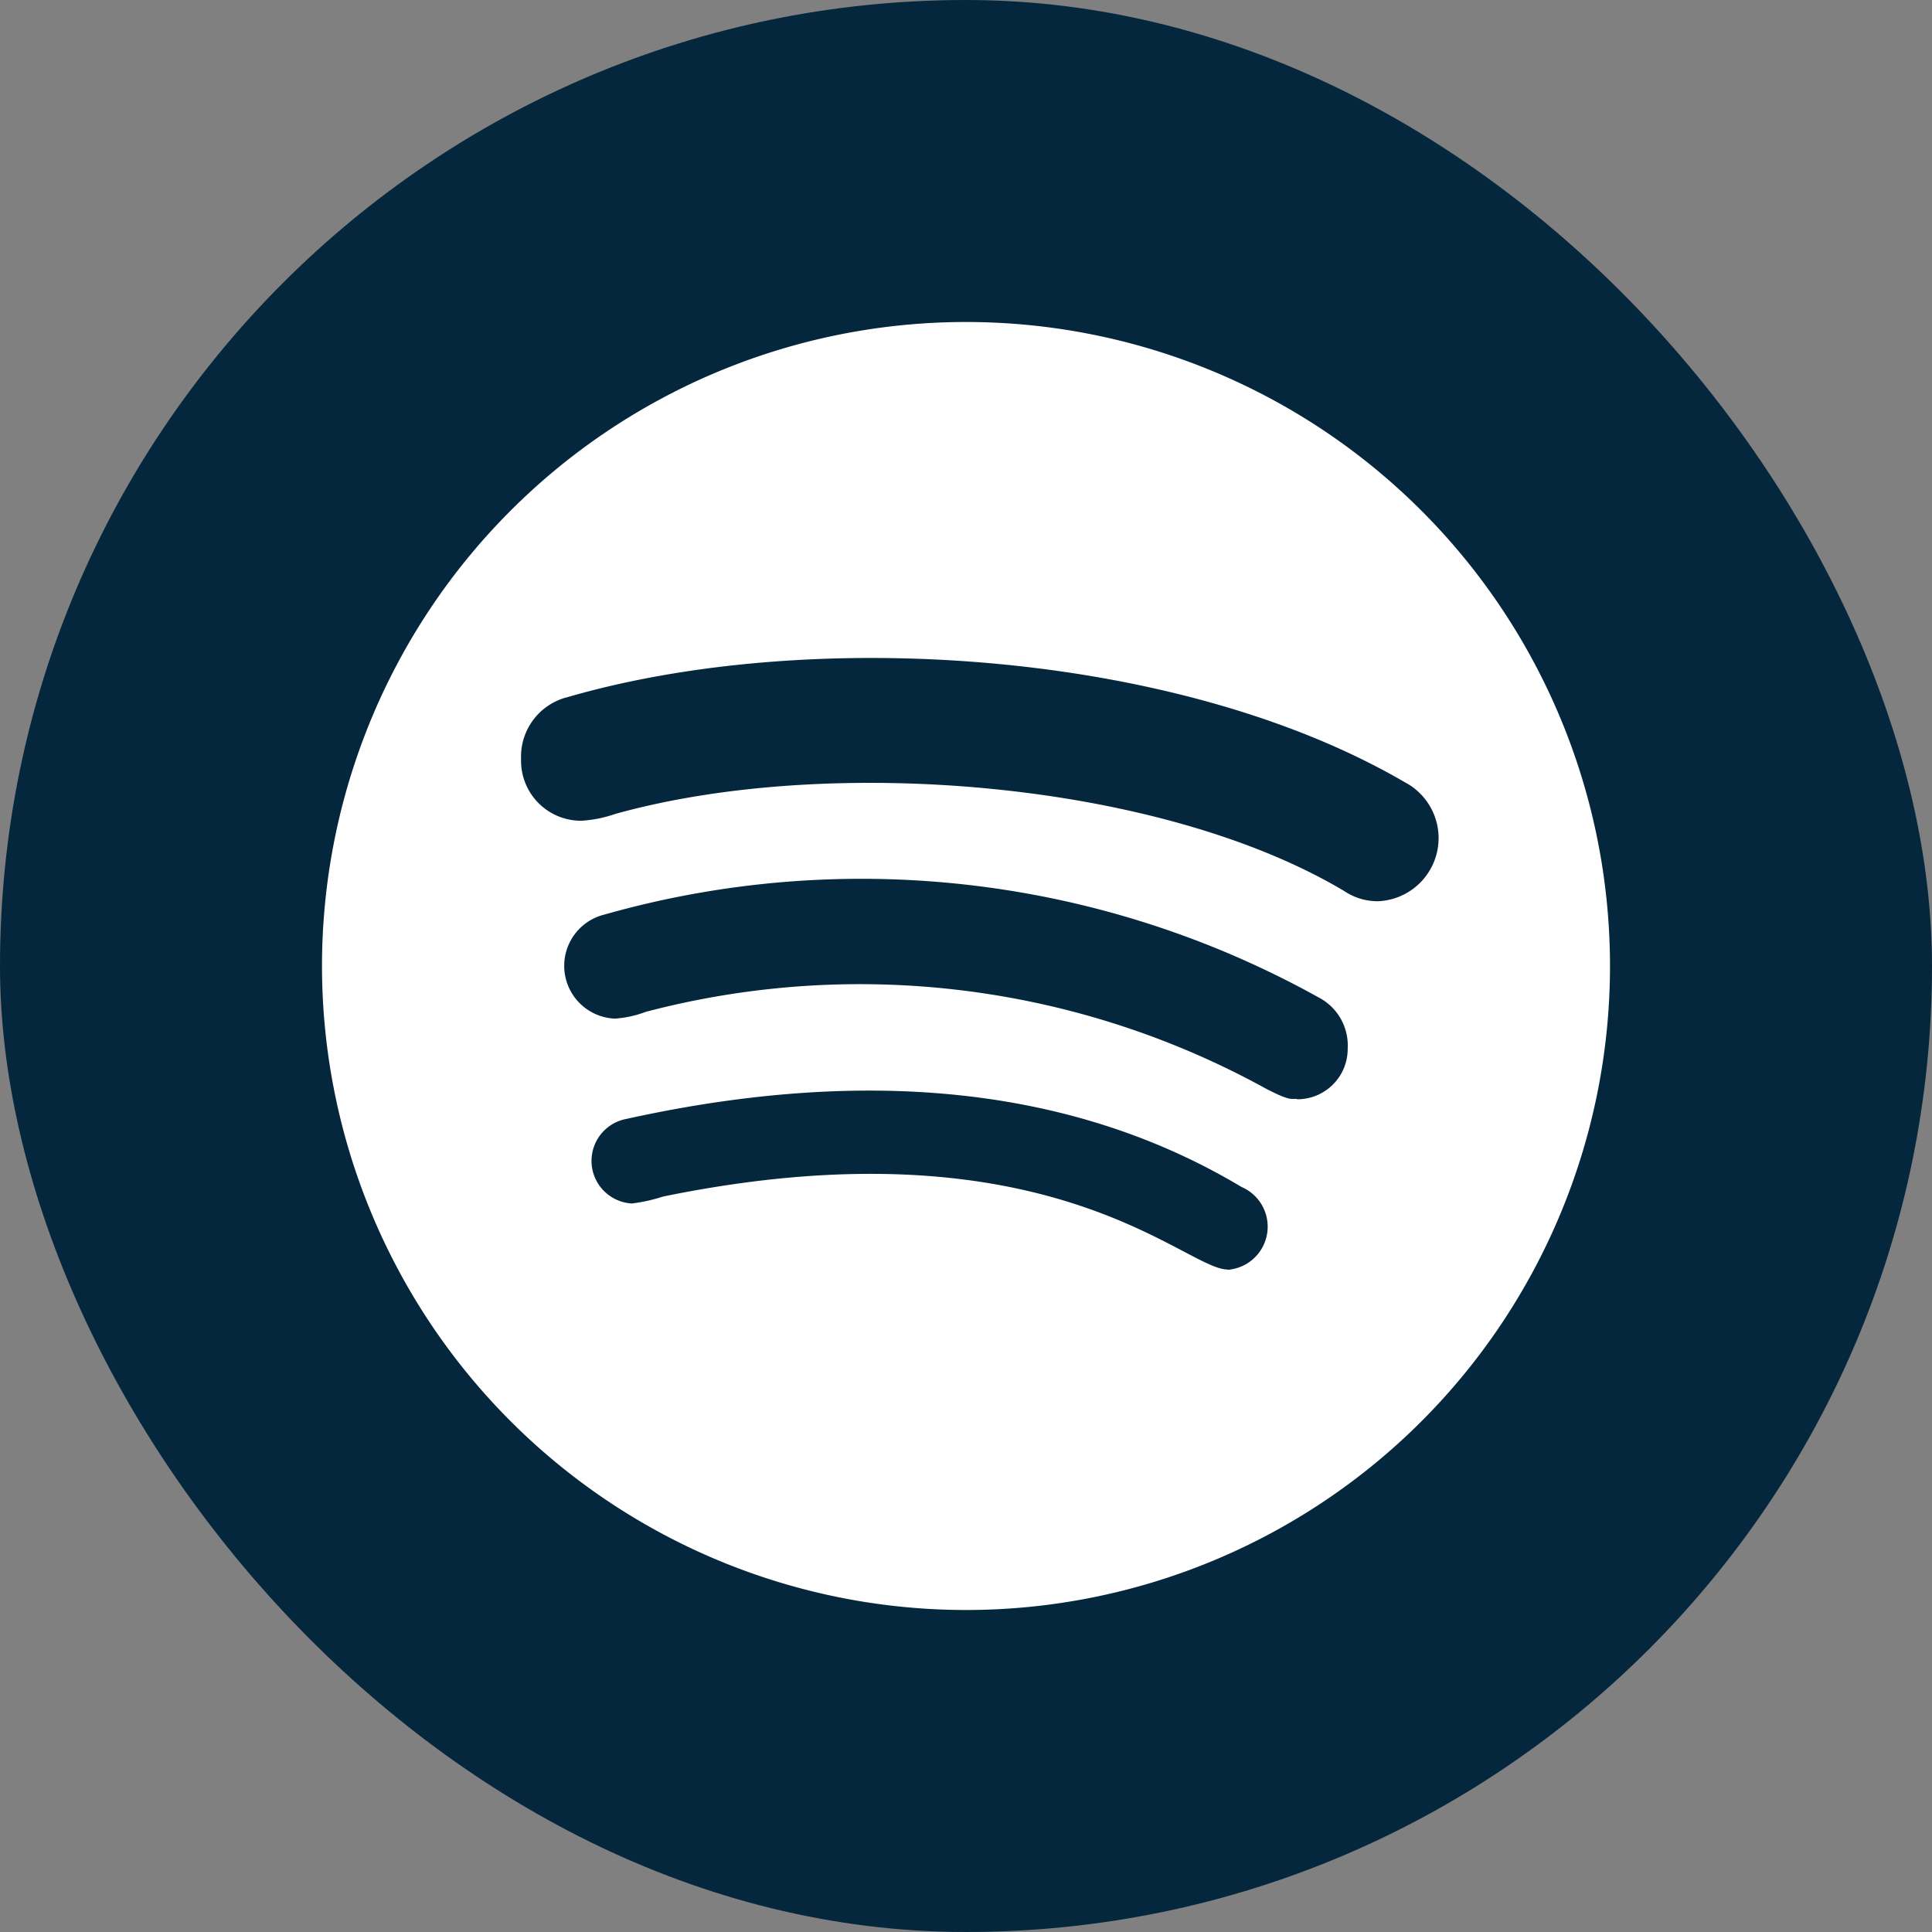
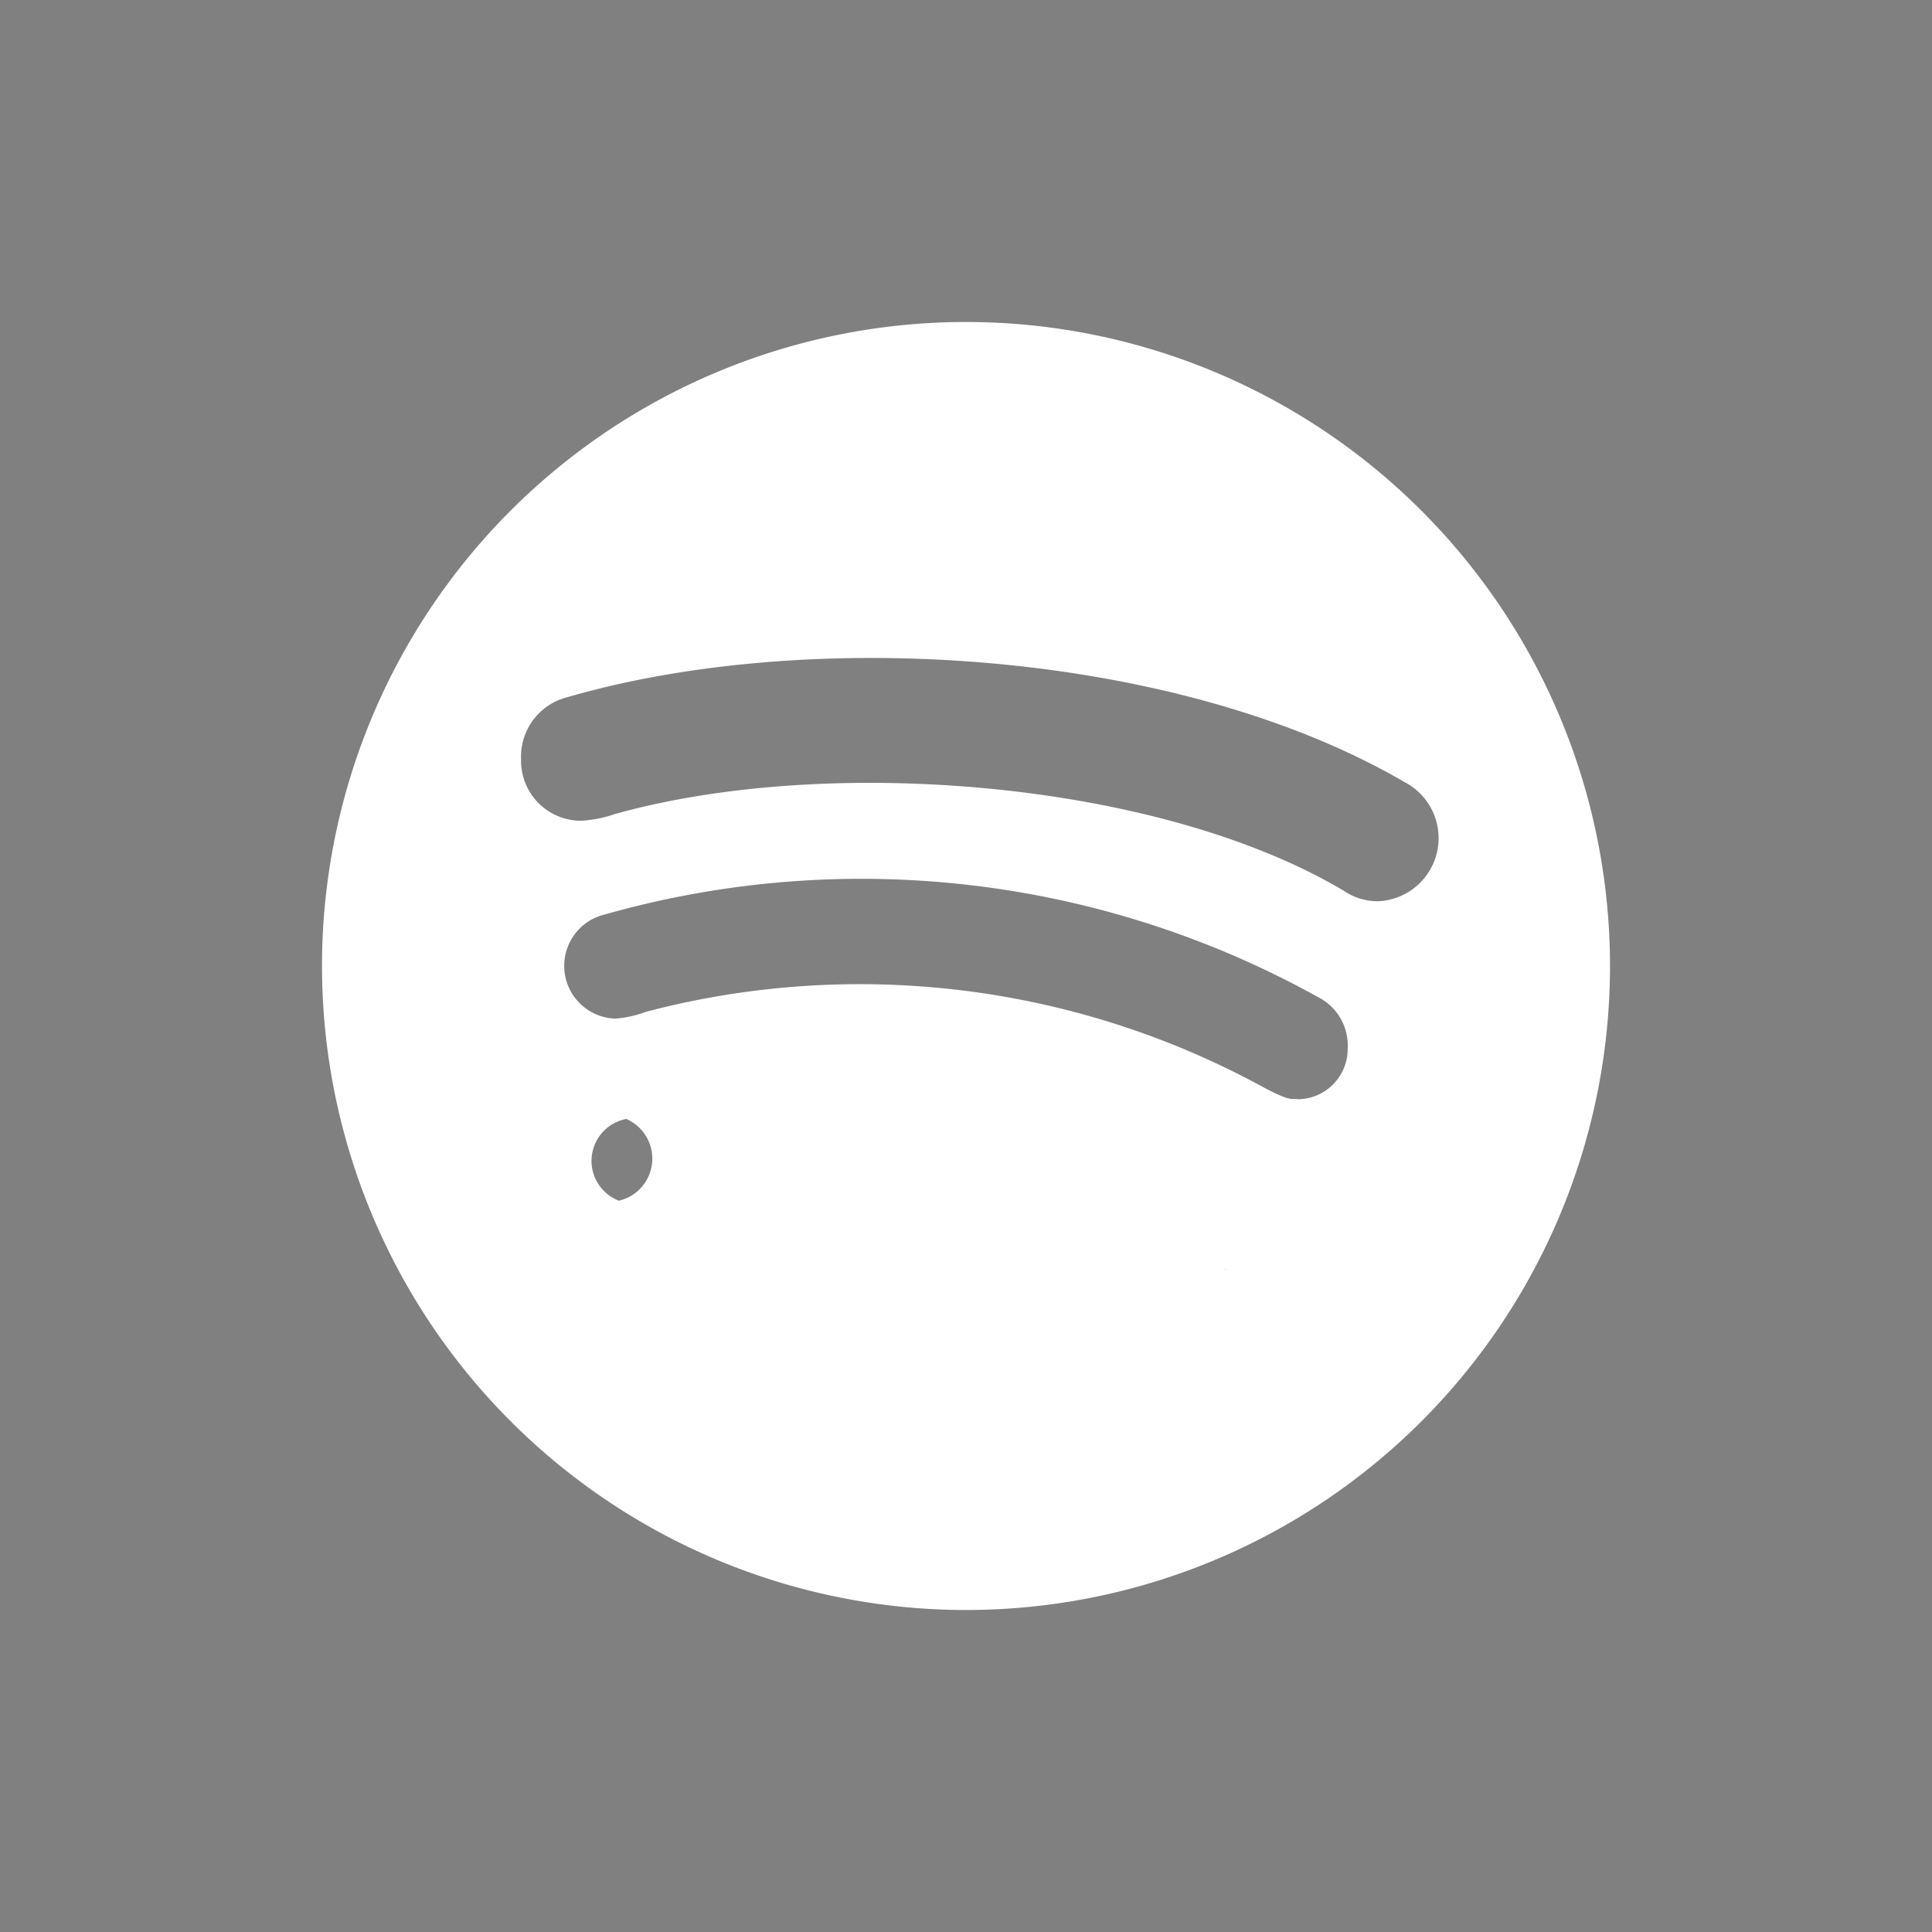
<svg xmlns="http://www.w3.org/2000/svg" width="48" height="48" viewBox="0 0 48 48">
  <rect x="0" y="0" width="48" height="48" fill="#808080" stroke="none" />
  <g id="Group_9102" data-name="Group 9102" transform="translate(-61.191 -46)">
-     <rect id="Rectangle_2443" data-name="Rectangle 2443" width="48" height="48" rx="24" transform="translate(61.191 46)" fill="#04273e" />
-     <path id="spotify-sketch" d="M16,32A16,16,0,1,0,0,16,16.006,16.006,0,0,0,16,32Zm6.5-8.459h0c-1.076,0-4.475-3.771-14.027-1.813A4.118,4.118,0,0,1,7.7,21.9a1.06,1.06,0,0,1-.141-2.1c5.284-1.167,10.684-1.064,15.289,1.691a1.074,1.074,0,0,1-.353,2.057Zm1.737-4.231c-.151-.04-.107.092-.8-.271a20.907,20.907,0,0,0-15.393-1.9,2.65,2.65,0,0,1-.768.168,1.312,1.312,0,0,1-.251-2.587,23.373,23.373,0,0,1,17.729,2.057,1.346,1.346,0,0,1,.729,1.271A1.251,1.251,0,0,1,24.233,19.311ZM6.064,9.331c6.031-1.765,15.157-1.208,20.832,2.1a1.569,1.569,0,0,1-.664,2.96h0a1.485,1.485,0,0,1-.833-.252c-4.591-2.741-12.805-3.4-18.12-1.915a3.105,3.105,0,0,1-.833.167,1.489,1.489,0,0,1-1.5-1.523,1.524,1.524,0,0,1,1.123-1.54Z" transform="translate(69.191 54)" fill="#fff" />
+     <path id="spotify-sketch" d="M16,32A16,16,0,1,0,0,16,16.006,16.006,0,0,0,16,32Zm6.5-8.459h0c-1.076,0-4.475-3.771-14.027-1.813A4.118,4.118,0,0,1,7.7,21.9a1.06,1.06,0,0,1-.141-2.1a1.074,1.074,0,0,1-.353,2.057Zm1.737-4.231c-.151-.04-.107.092-.8-.271a20.907,20.907,0,0,0-15.393-1.9,2.65,2.65,0,0,1-.768.168,1.312,1.312,0,0,1-.251-2.587,23.373,23.373,0,0,1,17.729,2.057,1.346,1.346,0,0,1,.729,1.271A1.251,1.251,0,0,1,24.233,19.311ZM6.064,9.331c6.031-1.765,15.157-1.208,20.832,2.1a1.569,1.569,0,0,1-.664,2.96h0a1.485,1.485,0,0,1-.833-.252c-4.591-2.741-12.805-3.4-18.12-1.915a3.105,3.105,0,0,1-.833.167,1.489,1.489,0,0,1-1.5-1.523,1.524,1.524,0,0,1,1.123-1.54Z" transform="translate(69.191 54)" fill="#fff" />
  </g>
</svg>